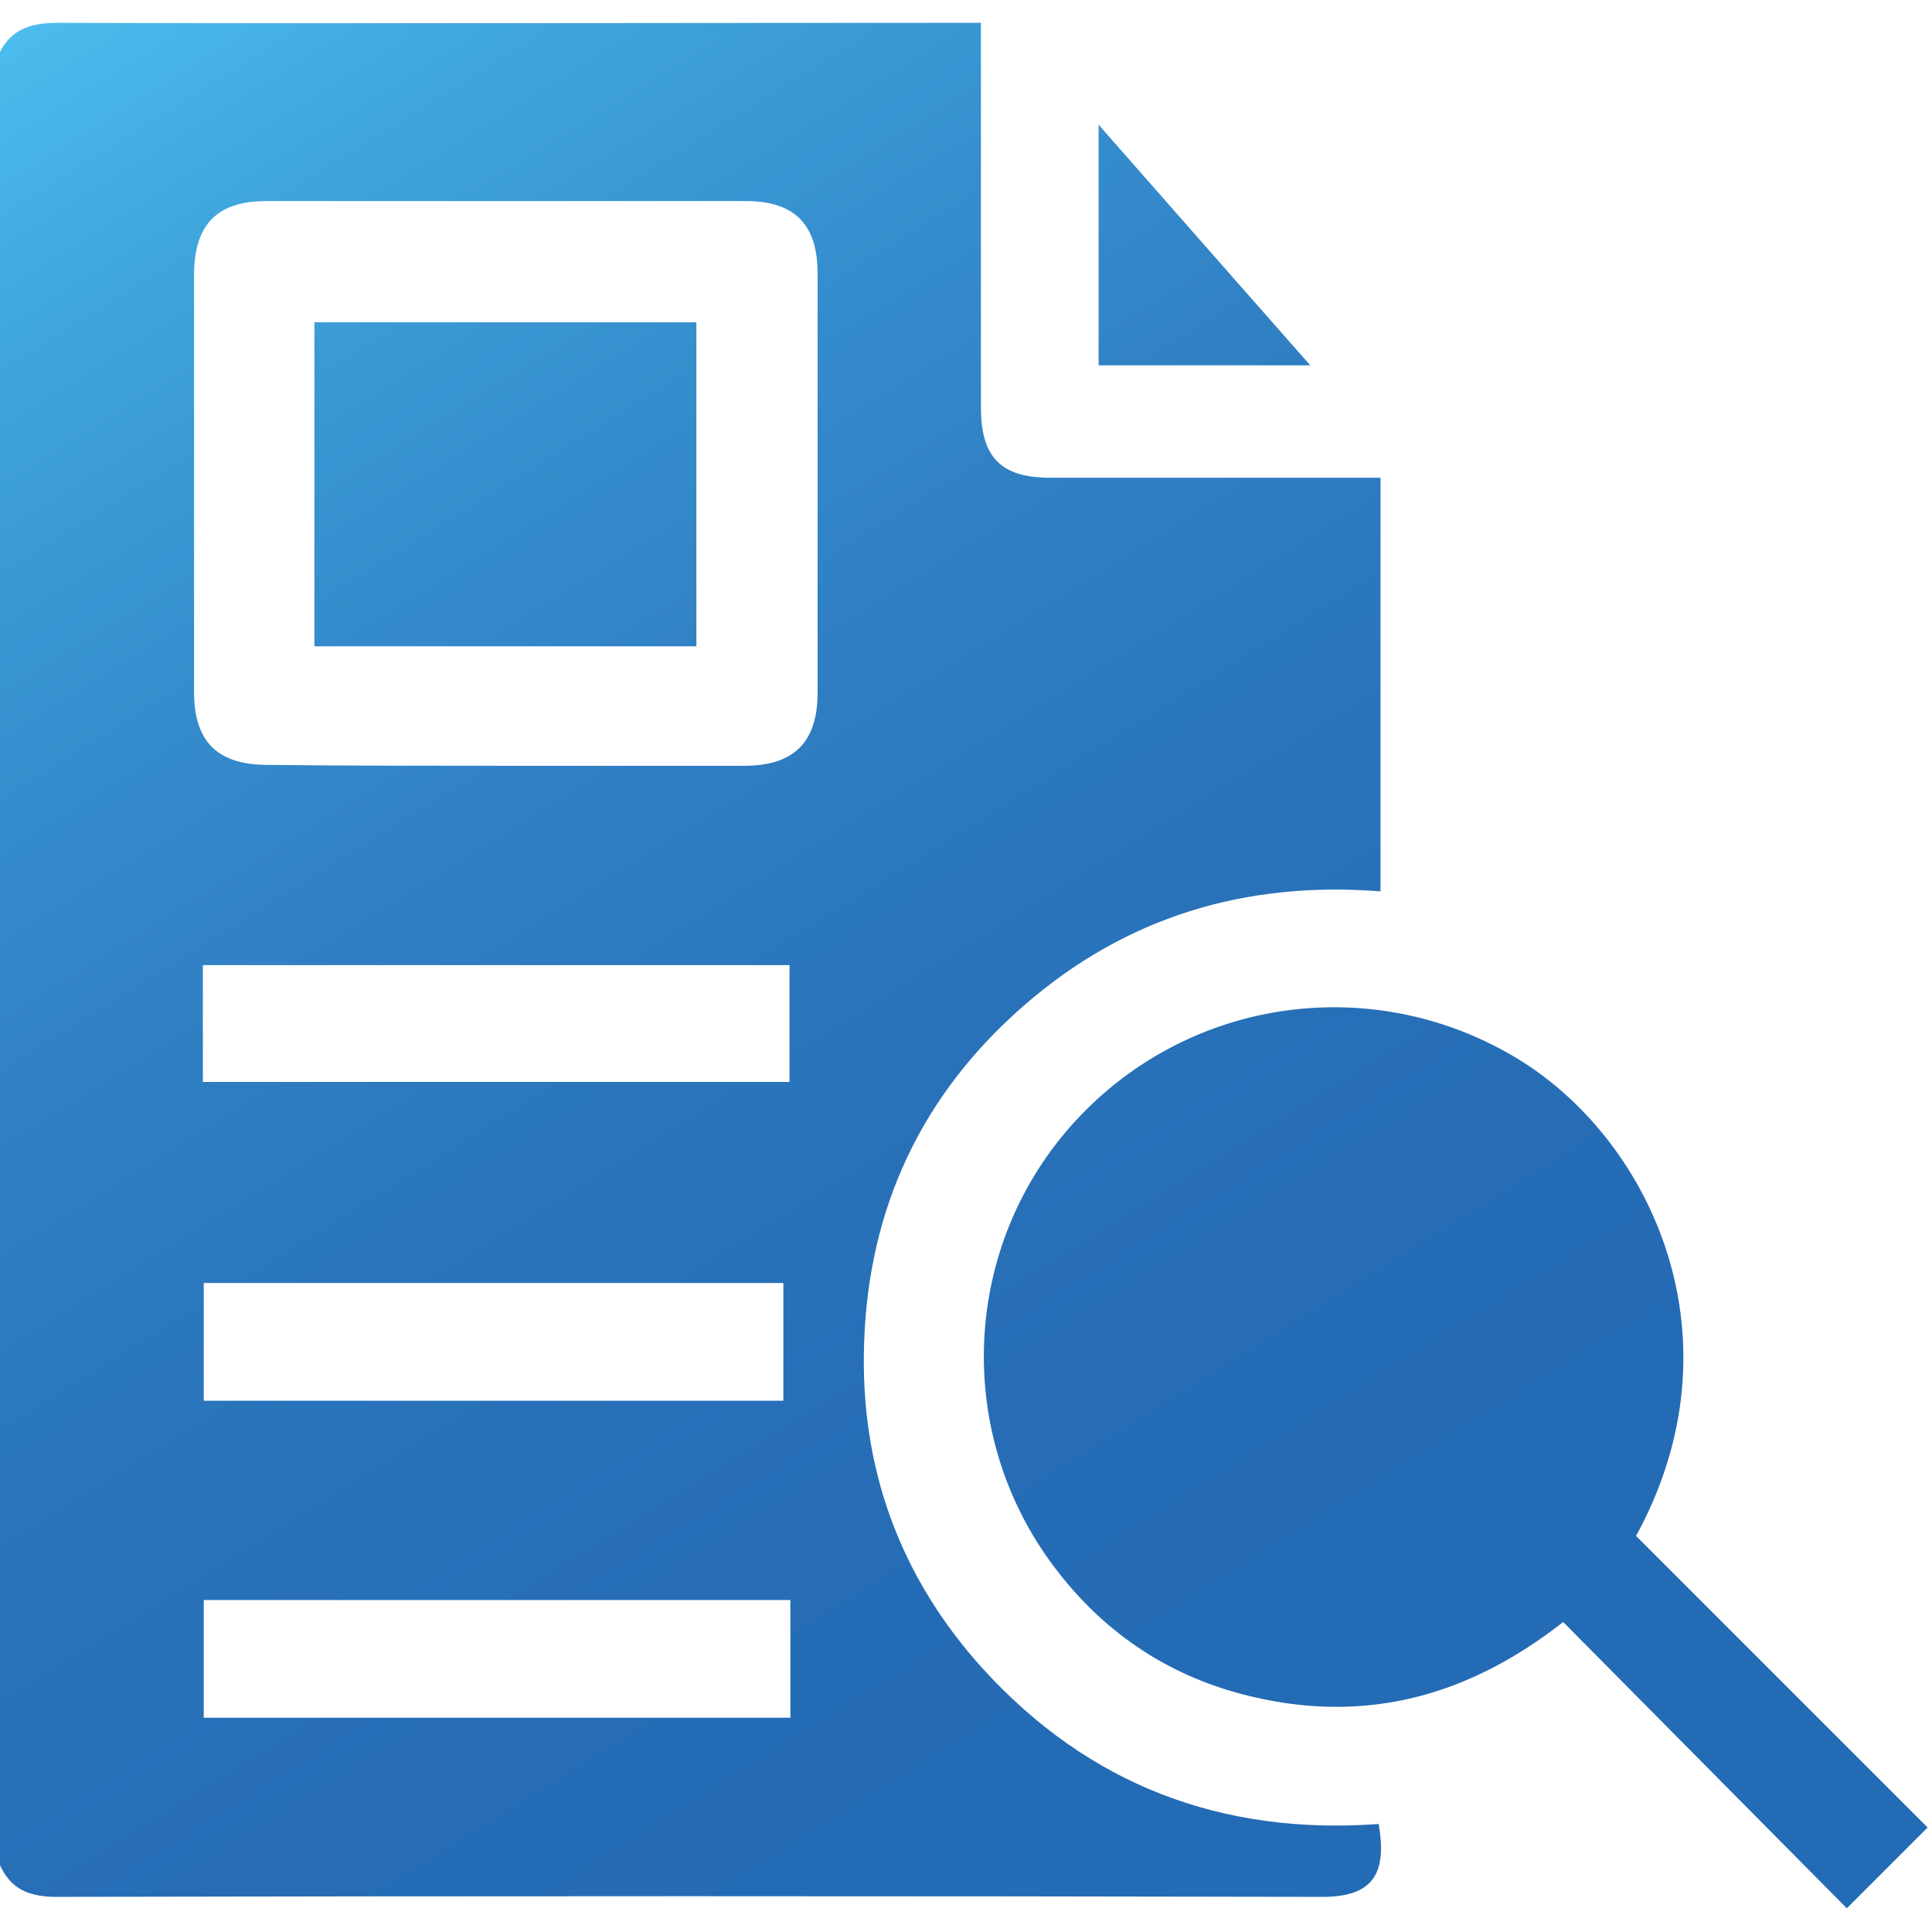
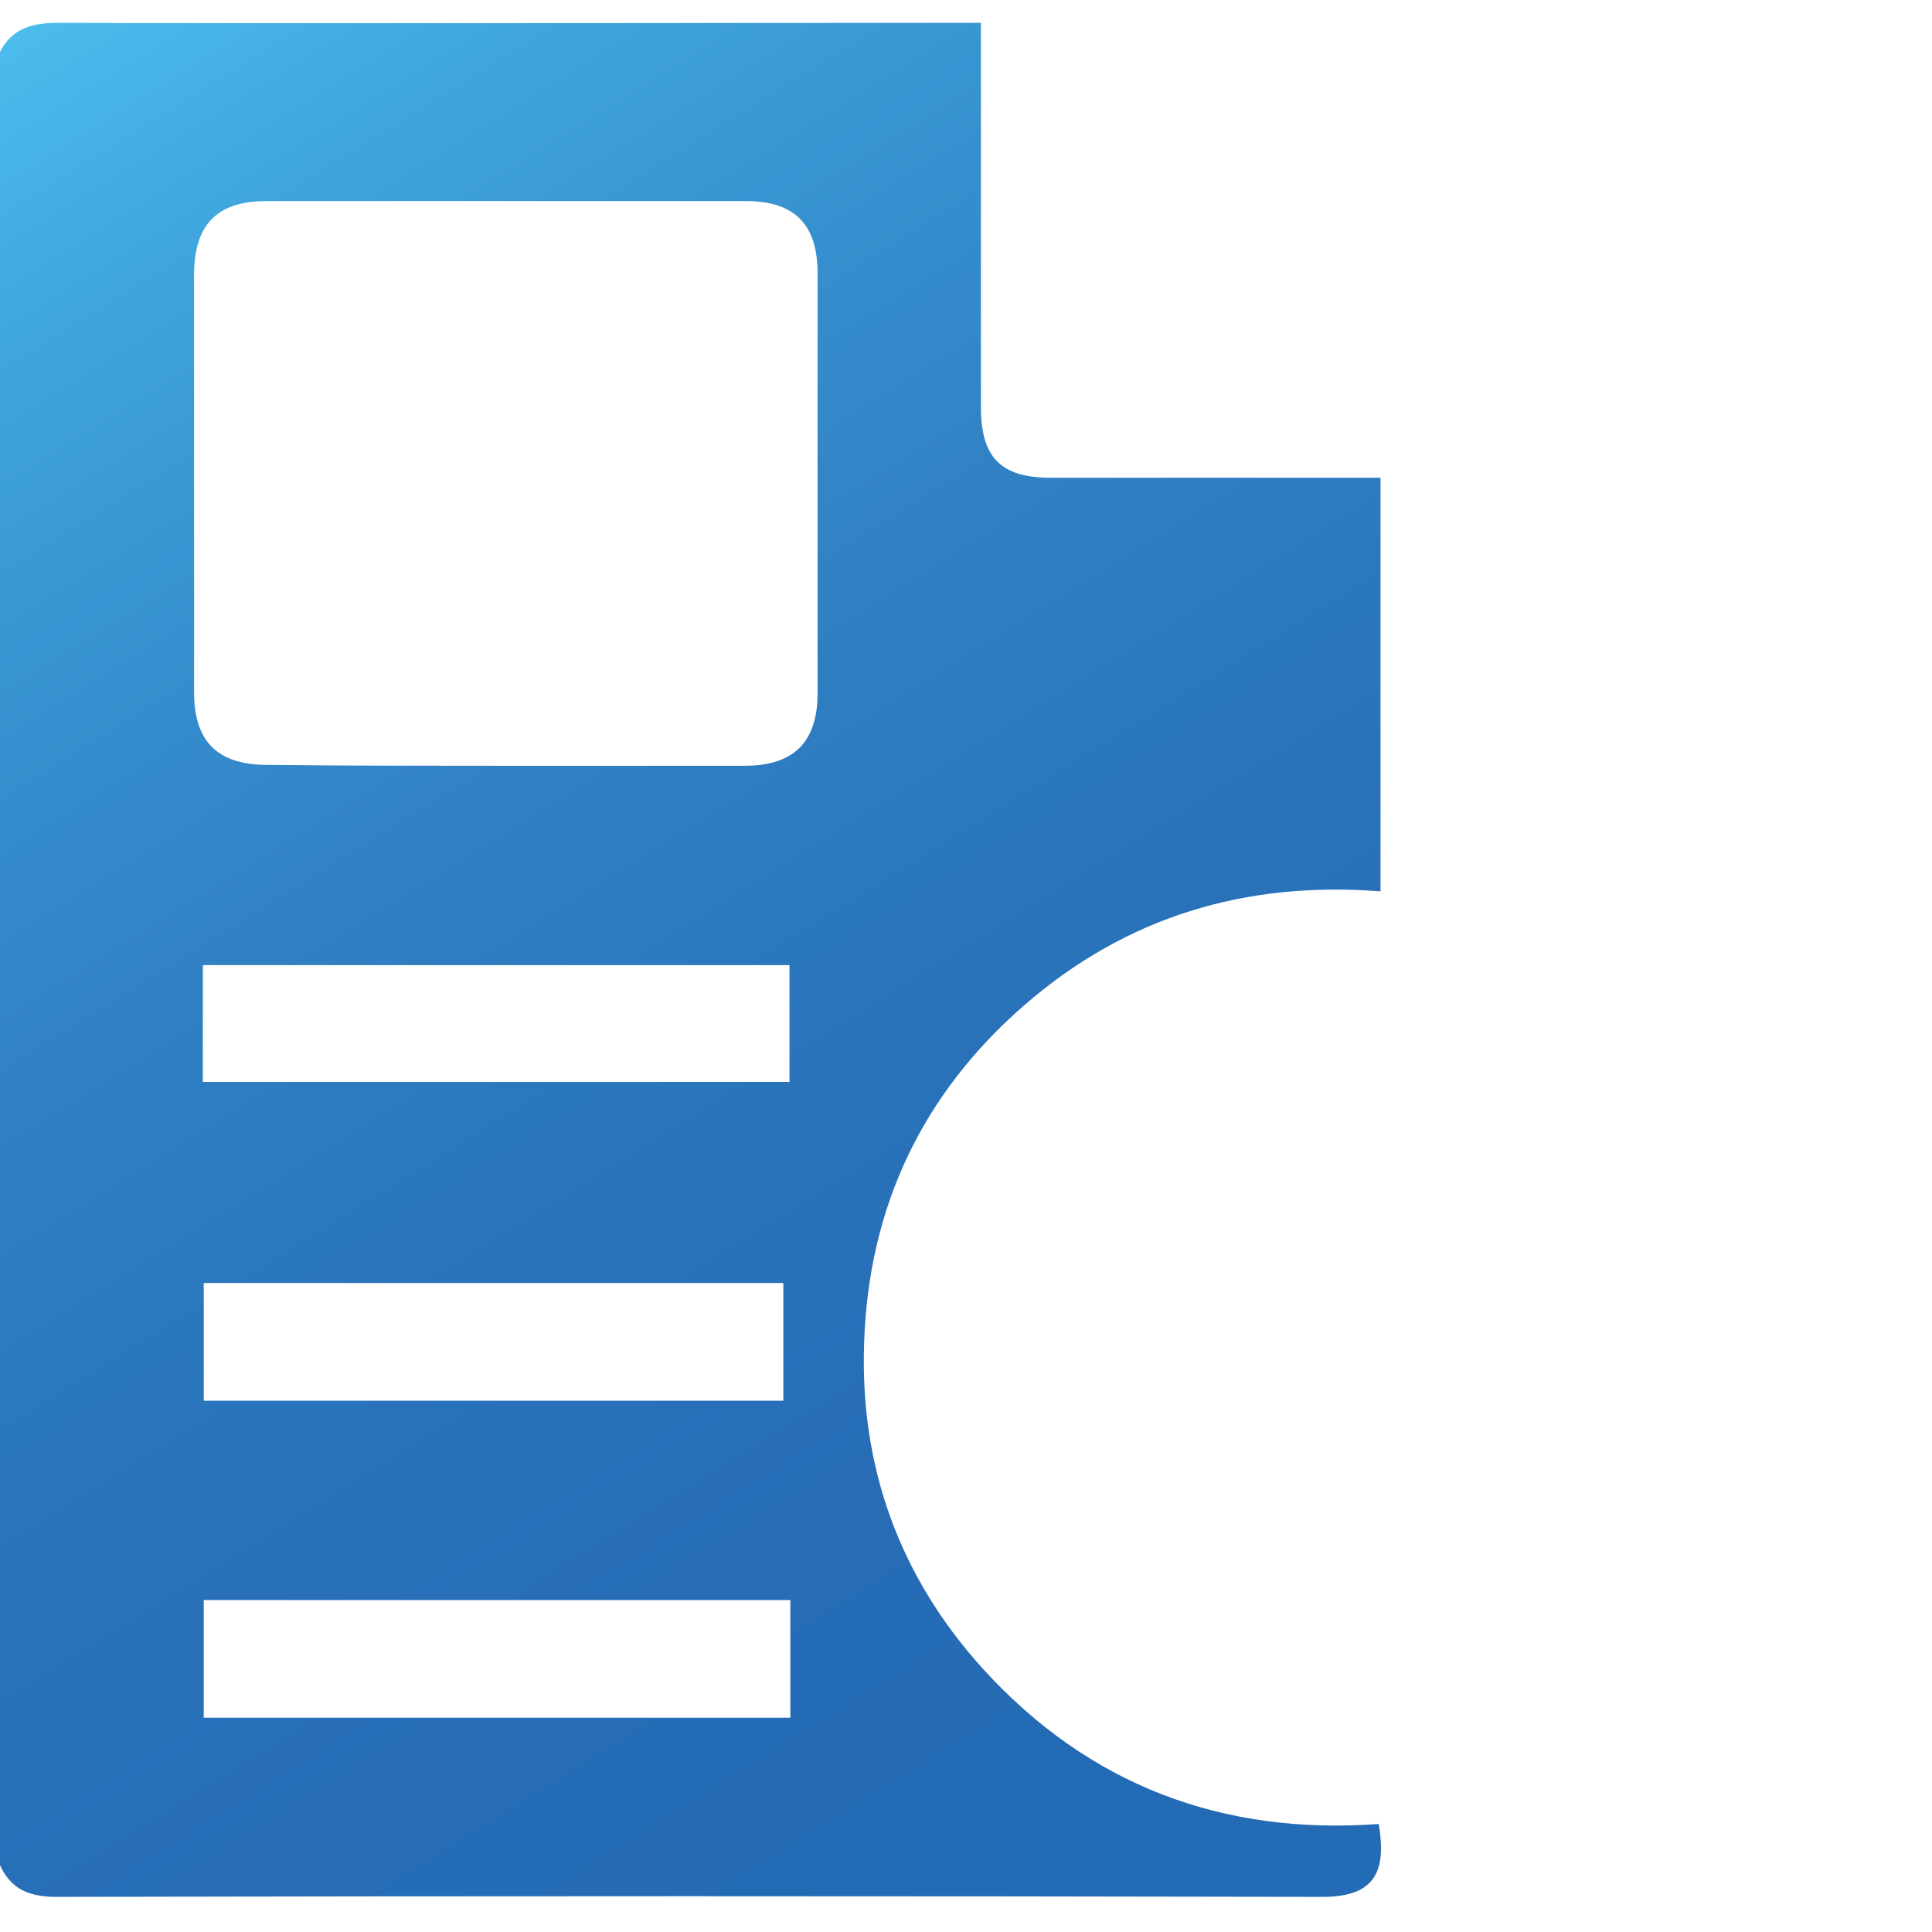
<svg xmlns="http://www.w3.org/2000/svg" version="1.1" id="Layer_1" x="0px" y="0px" viewBox="0 0 22 22" style="enable-background:new 0 0 22 22;" xml:space="preserve">
  <style type="text/css">
	.st0{fill:url(#SVGID_1_);}
	.st1{fill:url(#SVGID_00000096761178376173359530000000358931816402004110_);}
	.st2{fill:url(#SVGID_00000102529165733782125550000012715993724820769195_);}
	.st3{fill:url(#SVGID_00000029043182091016966270000013156757338583734948_);}
</style>
  <g>
    <linearGradient id="SVGID_1_" gradientUnits="userSpaceOnUse" x1="-0.707" y1="-0.426" x2="13.405" y2="22.265">
      <stop offset="0" style="stop-color:#4FC5F2" />
      <stop offset="0.151" style="stop-color:#40A6DE" />
      <stop offset="0.303" style="stop-color:#368FCE" />
      <stop offset="0.455" style="stop-color:#2F7EC2" />
      <stop offset="0.607" style="stop-color:#2973BA" />
      <stop offset="0.759" style="stop-color:#266DB6" />
      <stop offset="0.911" style="stop-color:#246BB5" />
    </linearGradient>
    <path class="st0" d="M0,21.24C0,14.36,0,7.48,0,0.59c0.14-0.27,0.37-0.33,0.66-0.33c3.41,0.01,6.82,0,10.23,0c0.08,0,0.17,0,0.28,0   c0,0.11,0,0.19,0,0.28c0,1.37,0,2.73,0,4.1c0,0.57,0.23,0.8,0.79,0.8c1.17,0,2.35,0,3.52,0c0.08,0,0.15,0,0.24,0   c0,1.58,0,3.14,0,4.71c-1.54-0.12-2.9,0.29-4.06,1.3c-1.16,1.01-1.77,2.3-1.82,3.84c-0.05,1.41,0.4,2.66,1.35,3.71   c1.21,1.33,2.73,1.9,4.51,1.77c0.09,0.54-0.04,0.83-0.64,0.83c-4.82-0.01-9.64-0.01-14.46,0C0.31,21.59,0.12,21.5,0,21.24z    M5.73,8.72c0.92,0,1.83,0,2.75,0c0.56,0,0.83-0.27,0.83-0.83c0-1.59,0-3.19,0-4.78c0-0.55-0.26-0.82-0.81-0.82   c-1.82,0-3.65,0-5.47,0c-0.55,0-0.81,0.26-0.82,0.81c0,1.59,0,3.19,0,4.78c0,0.57,0.27,0.83,0.84,0.83   C3.94,8.72,4.84,8.72,5.73,8.72z M2.31,12.32c2.24,0,4.46,0,6.68,0c0-0.46,0-0.9,0-1.33c-2.24,0-4.46,0-6.68,0   C2.31,11.45,2.31,11.88,2.31,12.32z M9,19.56c0-0.46,0-0.9,0-1.34c-2.24,0-4.46,0-6.68,0c0,0.46,0,0.89,0,1.34   C4.56,19.56,6.77,19.56,9,19.56z M8.92,14.61c-2.21,0-4.4,0-6.6,0c0,0.45,0,0.89,0,1.34c2.2,0,4.4,0,6.6,0   C8.92,15.5,8.92,15.06,8.92,14.61z" />
    <linearGradient id="SVGID_00000090284659128856927660000007815732100229283001_" gradientUnits="userSpaceOnUse" x1="3.623" y1="-3.119" x2="17.736" y2="19.571">
      <stop offset="0" style="stop-color:#4FC5F2" />
      <stop offset="0.151" style="stop-color:#40A6DE" />
      <stop offset="0.303" style="stop-color:#368FCE" />
      <stop offset="0.455" style="stop-color:#2F7EC2" />
      <stop offset="0.607" style="stop-color:#2973BA" />
      <stop offset="0.759" style="stop-color:#266DB6" />
      <stop offset="0.911" style="stop-color:#246BB5" />
    </linearGradient>
-     <path style="fill:url(#SVGID_00000090284659128856927660000007815732100229283001_);" d="M18.63,17.49   c1.11,1.11,2.22,2.22,3.32,3.32c-0.31,0.31-0.62,0.62-0.92,0.92c-1.06-1.07-2.14-2.16-3.23-3.26c-1.07,0.84-2.22,1.15-3.5,0.86   c-0.94-0.21-1.71-0.71-2.29-1.48c-1.16-1.53-1.06-3.68,0.24-5.09c1.31-1.42,3.43-1.7,5.07-0.68   C18.82,13.02,19.85,15.26,18.63,17.49z" />
    <linearGradient id="SVGID_00000003089620587302122690000002628116415674347956_" gradientUnits="userSpaceOnUse" x1="7.636" y1="-5.615" x2="21.748" y2="17.075">
      <stop offset="0" style="stop-color:#4FC5F2" />
      <stop offset="0.151" style="stop-color:#40A6DE" />
      <stop offset="0.303" style="stop-color:#368FCE" />
      <stop offset="0.455" style="stop-color:#2F7EC2" />
      <stop offset="0.607" style="stop-color:#2973BA" />
      <stop offset="0.759" style="stop-color:#266DB6" />
      <stop offset="0.911" style="stop-color:#246BB5" />
    </linearGradient>
-     <path style="fill:url(#SVGID_00000003089620587302122690000002628116415674347956_);" d="M14.92,4.16c-0.84,0-1.62,0-2.41,0   c0-0.9,0-1.8,0-2.74C13.31,2.33,14.1,3.23,14.92,4.16z" />
    <linearGradient id="SVGID_00000123405811070885197630000002825457997871421366_" gradientUnits="userSpaceOnUse" x1="1.288" y1="-1.667" x2="15.401" y2="21.023">
      <stop offset="0" style="stop-color:#4FC5F2" />
      <stop offset="0.151" style="stop-color:#40A6DE" />
      <stop offset="0.303" style="stop-color:#368FCE" />
      <stop offset="0.455" style="stop-color:#2F7EC2" />
      <stop offset="0.607" style="stop-color:#2973BA" />
      <stop offset="0.759" style="stop-color:#266DB6" />
      <stop offset="0.911" style="stop-color:#246BB5" />
    </linearGradient>
-     <path style="fill:url(#SVGID_00000123405811070885197630000002825457997871421366_);" d="M7.93,3.67c0,1.24,0,2.45,0,3.69   c-1.45,0-2.89,0-4.35,0c0-1.23,0-2.45,0-3.69C5.02,3.67,6.47,3.67,7.93,3.67z" />
  </g>
</svg>